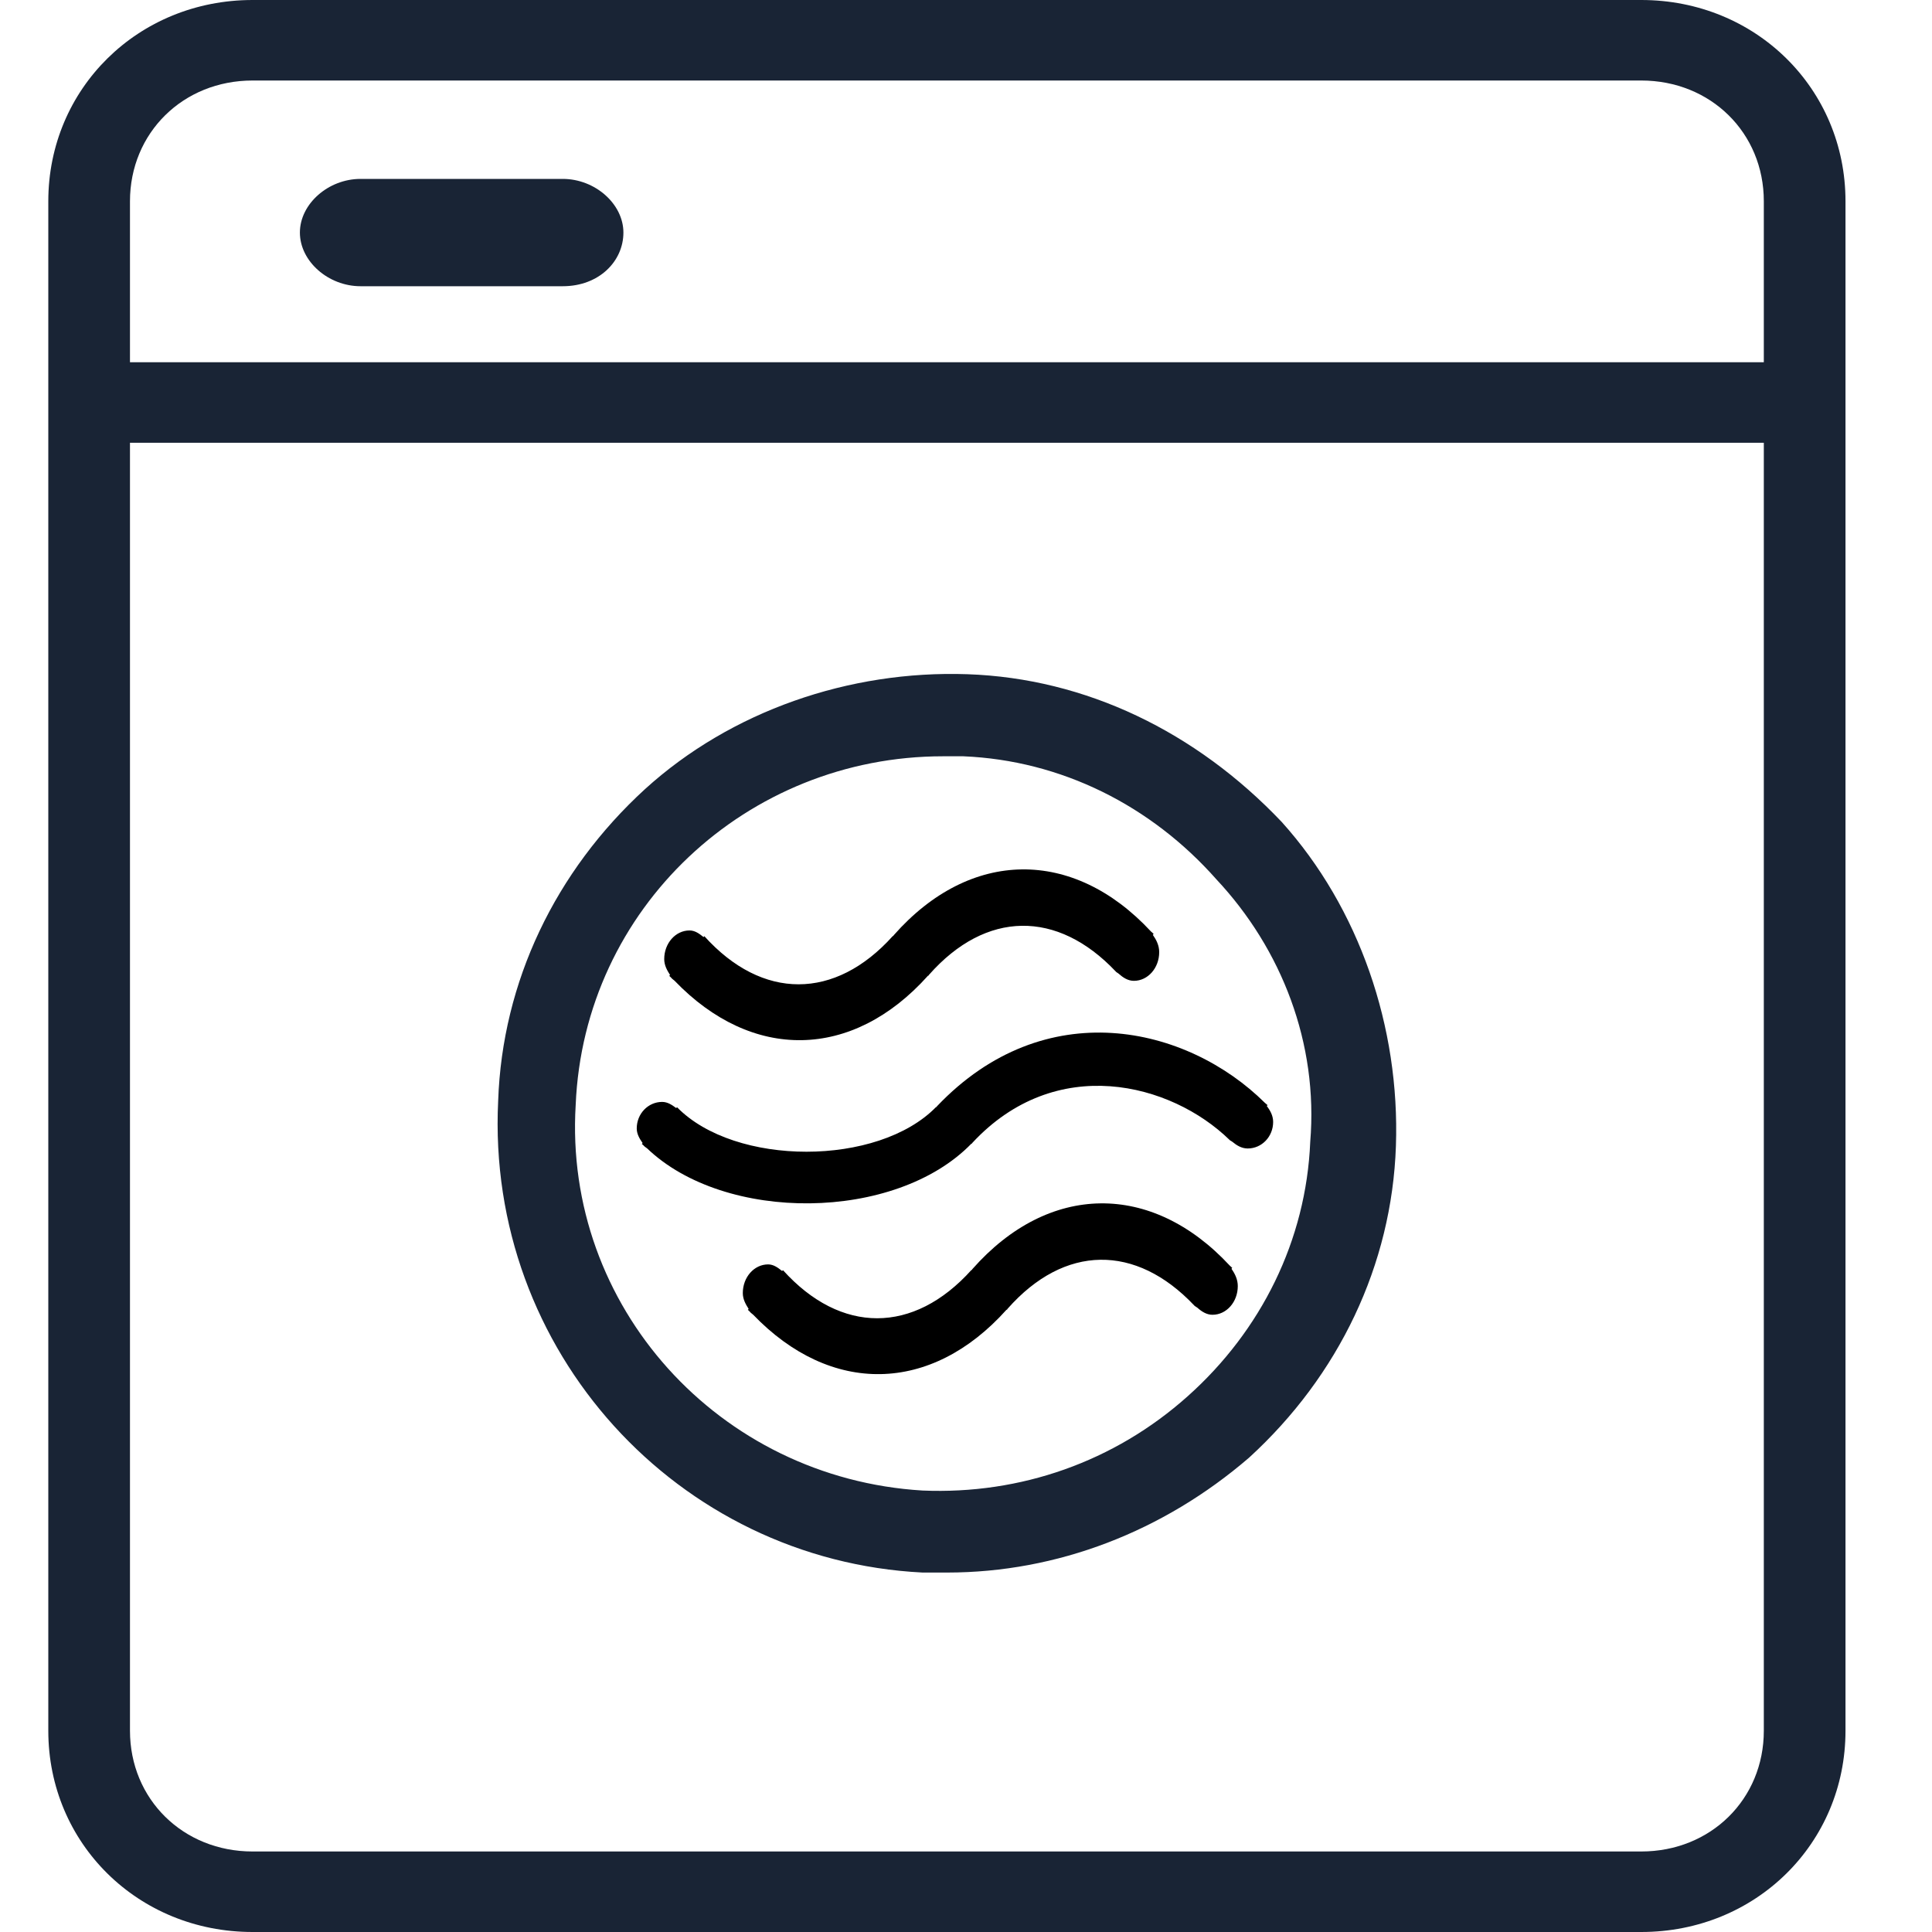
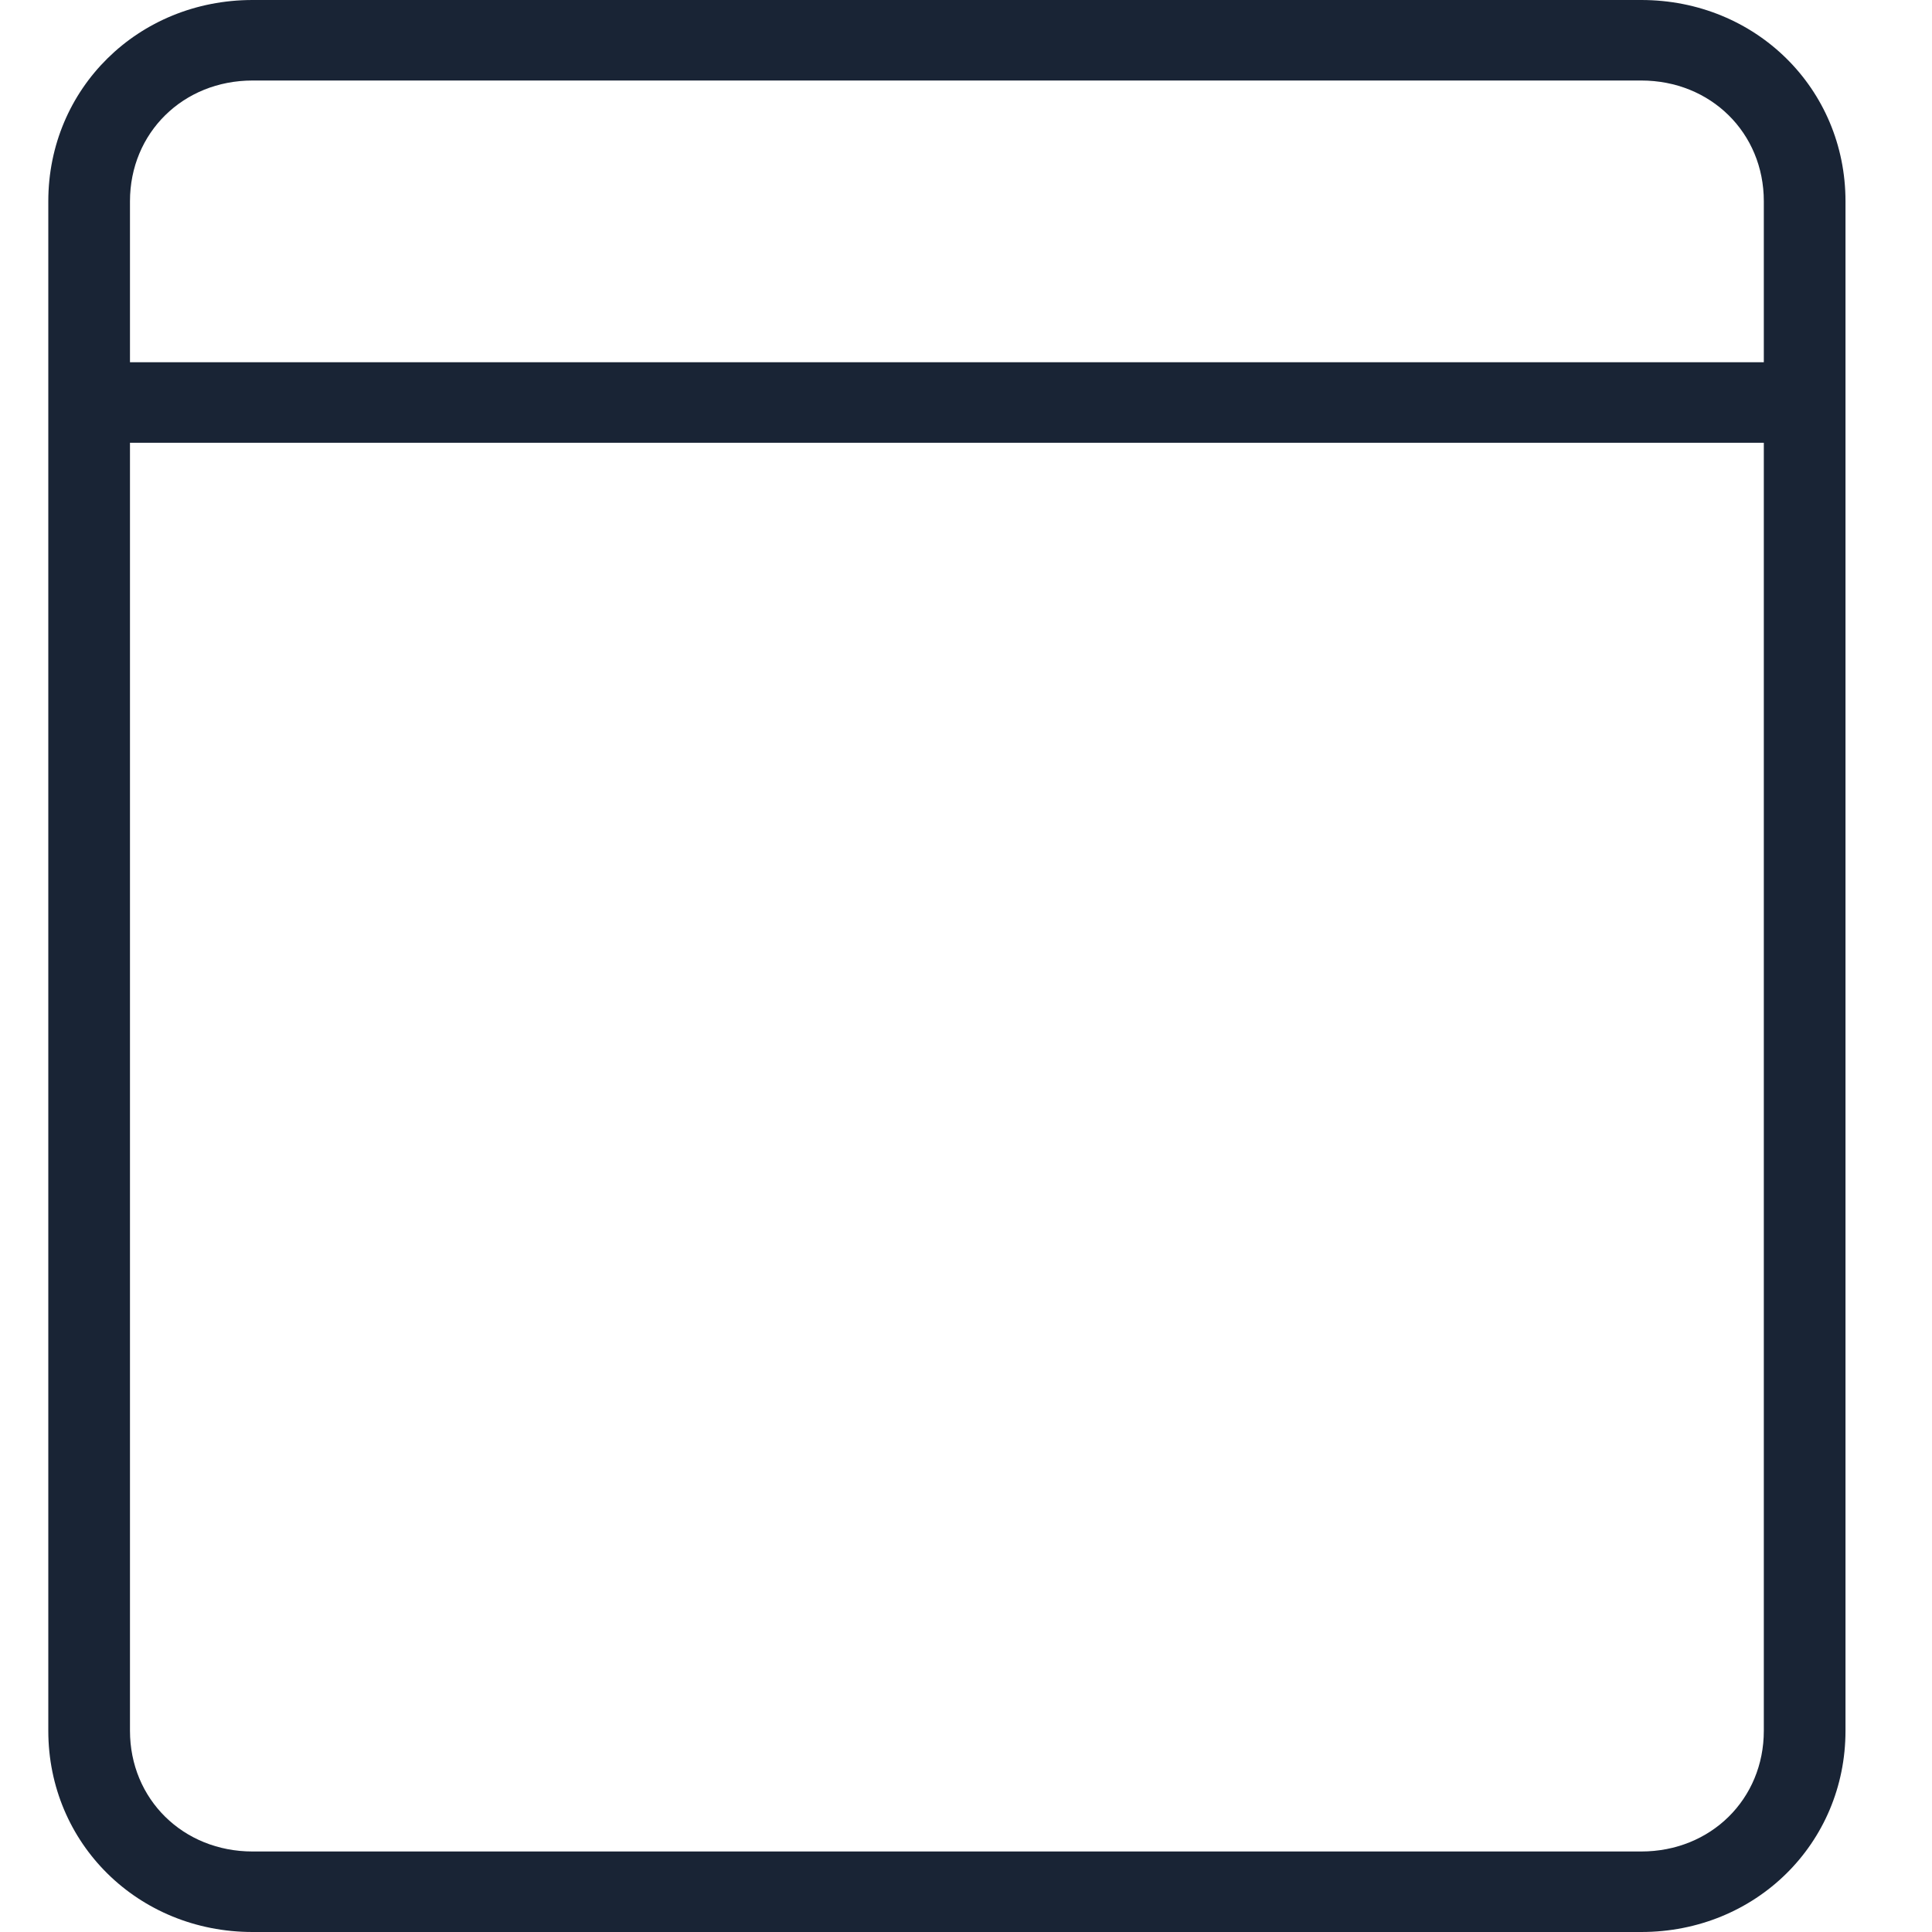
<svg xmlns="http://www.w3.org/2000/svg" width="40px" height="40px" viewBox="0 0 40 40" version="1.1">
  <title>洗衣机</title>
  <desc>Created with Sketch.</desc>
  <g id="洗衣机" stroke="none" stroke-width="1" fill="none" fill-rule="evenodd">
    <g id="Group-8-Copy" transform="translate(1, 0)" fill="#192435">
-       <path d="M19.03,13.959 C16.58,13.874 14.13,14.724 12.355,16.337 C10.497,18.036 9.398,20.329 9.314,22.792 C9.06,27.972 13.031,32.303 18.101,32.558 L18.608,32.558 C20.889,32.558 23.085,31.709 24.86,30.18 C26.718,28.482 27.817,26.189 27.901,23.726 C27.986,21.263 27.141,18.8 25.536,17.017 C23.761,15.148 21.48,14.044 19.03,13.959 Z M26.127,23.641 C26.042,25.679 25.113,27.547 23.592,28.906 C22.072,30.265 20.128,30.945 18.101,30.86 C13.876,30.605 10.666,27.038 10.919,22.877 C11.088,18.8 14.468,15.658 18.523,15.658 L18.945,15.658 C20.973,15.743 22.832,16.677 24.184,18.206 C25.536,19.649 26.296,21.603 26.127,23.641 Z" id="Shape" fill-rule="nonzero" />
      <path d="M32.981,0 L4.228,0 C1.86,0 0,1.833 0,4.167 L0,35.833 C0,38.167 1.86,40 4.228,40 L32.981,40 C35.349,40 37.209,38.167 37.209,35.833 L37.209,4.167 C37.209,1.833 35.349,0 32.981,0 Z M4.228,1.667 L32.981,1.667 C34.419,1.667 35.518,2.75 35.518,4.167 L35.518,7.5 L1.691,7.5 L1.691,4.167 C1.691,2.75 2.791,1.667 4.228,1.667 Z M32.981,38.333 L4.228,38.333 C2.791,38.333 1.691,37.25 1.691,35.833 L1.691,9.167 L35.518,9.167 L35.518,35.833 C35.518,37.25 34.419,38.333 32.981,38.333 Z" id="Shape" fill-rule="nonzero" />
      <g id="洗衣机" transform="translate(4.651, 2.791)">
-         <path d="M1.814,3.135 L6,3.135 C6.753,3.135 7.256,2.617 7.256,2.024 C7.256,1.432 6.67,0.913 6,0.913 L1.814,0.913 C1.144,0.913 0.558,1.432 0.558,2.024 C0.558,2.617 1.144,3.135 1.814,3.135 Z" id="Path" />
-       </g>
+         </g>
    </g>
    <g id="Group" transform="translate(20, 23.5) rotate(-270) translate(-20, -23.5) translate(14.5, 16.5)" fill="#000000">
-       <path d="M1.359,8.493 C1.366,8.499 1.375,8.503 1.382,8.51 L1.378,8.514 C2.712,9.712 2.712,11.219 1.382,12.418 L1.401,12.434 C1.331,12.521 1.264,12.611 1.264,12.724 C1.264,13.014 1.529,13.248 1.857,13.248 C1.985,13.248 2.09,13.189 2.186,13.127 L2.204,13.144 C2.216,13.133 2.225,13.119 2.237,13.109 C2.267,13.086 2.281,13.061 2.304,13.035 C3.976,11.429 3.95,9.353 2.2,7.786 L2.204,7.782 C2.197,7.776 2.188,7.772 2.181,7.765 C0.847,6.587 0.835,5.109 2.113,3.9 C2.132,3.886 2.137,3.866 2.153,3.847 C2.155,3.845 2.155,3.843 2.158,3.841 C2.239,3.75 2.307,3.648 2.307,3.524 C2.307,3.234 2.041,3 1.713,3 C1.573,3 1.457,3.06 1.355,3.132 L1.336,3.115 C1.324,3.125 1.317,3.138 1.303,3.15 C1.296,3.156 1.292,3.164 1.285,3.171 C-0.45,4.782 -0.431,6.912 1.359,8.493 Z" id="Path" />
-       <path d="M4.902,7.599 C4.909,7.605 4.917,7.61 4.924,7.616 L4.92,7.62 C6.153,8.823 6.153,11.78 4.924,12.983 L4.941,13 C4.877,13.086 4.814,13.177 4.814,13.291 C4.814,13.582 5.059,13.817 5.363,13.817 C5.481,13.817 5.578,13.757 5.666,13.695 L5.683,13.712 C5.694,13.701 5.703,13.687 5.714,13.677 C5.742,13.654 5.755,13.629 5.776,13.602 C7.321,11.991 7.297,8.462 5.679,6.889 L5.683,6.885 C5.677,6.879 5.668,6.875 5.662,6.869 C3.801,5.141 4.418,2.758 5.6,1.544 C5.617,1.53 5.621,1.509 5.636,1.491 C5.638,1.489 5.638,1.487 5.64,1.485 C5.716,1.394 5.778,1.291 5.778,1.167 C5.778,0.876 5.533,0.641 5.229,0.641 C5.1,0.641 4.993,0.7 4.898,0.773 L4.881,0.756 C4.87,0.766 4.864,0.779 4.851,0.791 C4.844,0.797 4.84,0.806 4.833,0.812 C3.23,2.43 2.557,5.368 4.902,7.599 Z" id="Path" />
-       <path d="M8.273,6.866 C8.28,6.872 8.29,6.876 8.297,6.882 L8.292,6.886 C9.626,8.085 9.626,9.592 8.297,10.79 L8.315,10.807 C8.246,10.893 8.178,10.984 8.178,11.097 C8.178,11.387 8.443,11.621 8.772,11.621 C8.9,11.621 9.004,11.561 9.1,11.5 L9.119,11.516 C9.13,11.506 9.139,11.491 9.151,11.481 C9.181,11.459 9.195,11.434 9.219,11.407 C10.89,9.801 10.864,7.725 9.114,6.159 L9.119,6.154 C9.112,6.148 9.102,6.144 9.095,6.138 C7.761,4.96 7.75,3.484 9.028,2.275 C9.046,2.261 9.051,2.24 9.067,2.222 C9.07,2.22 9.07,2.217 9.072,2.215 L9.072,2.213 C9.153,2.123 9.221,2.02 9.221,1.897 C9.221,1.607 8.956,1.373 8.627,1.373 C8.488,1.373 8.371,1.432 8.269,1.504 L8.25,1.488 C8.239,1.498 8.229,1.51 8.218,1.523 C8.211,1.529 8.206,1.537 8.199,1.543 C6.465,3.155 6.483,5.285 8.273,6.866 Z" id="Path" />
-     </g>
+       </g>
  </g>
</svg>